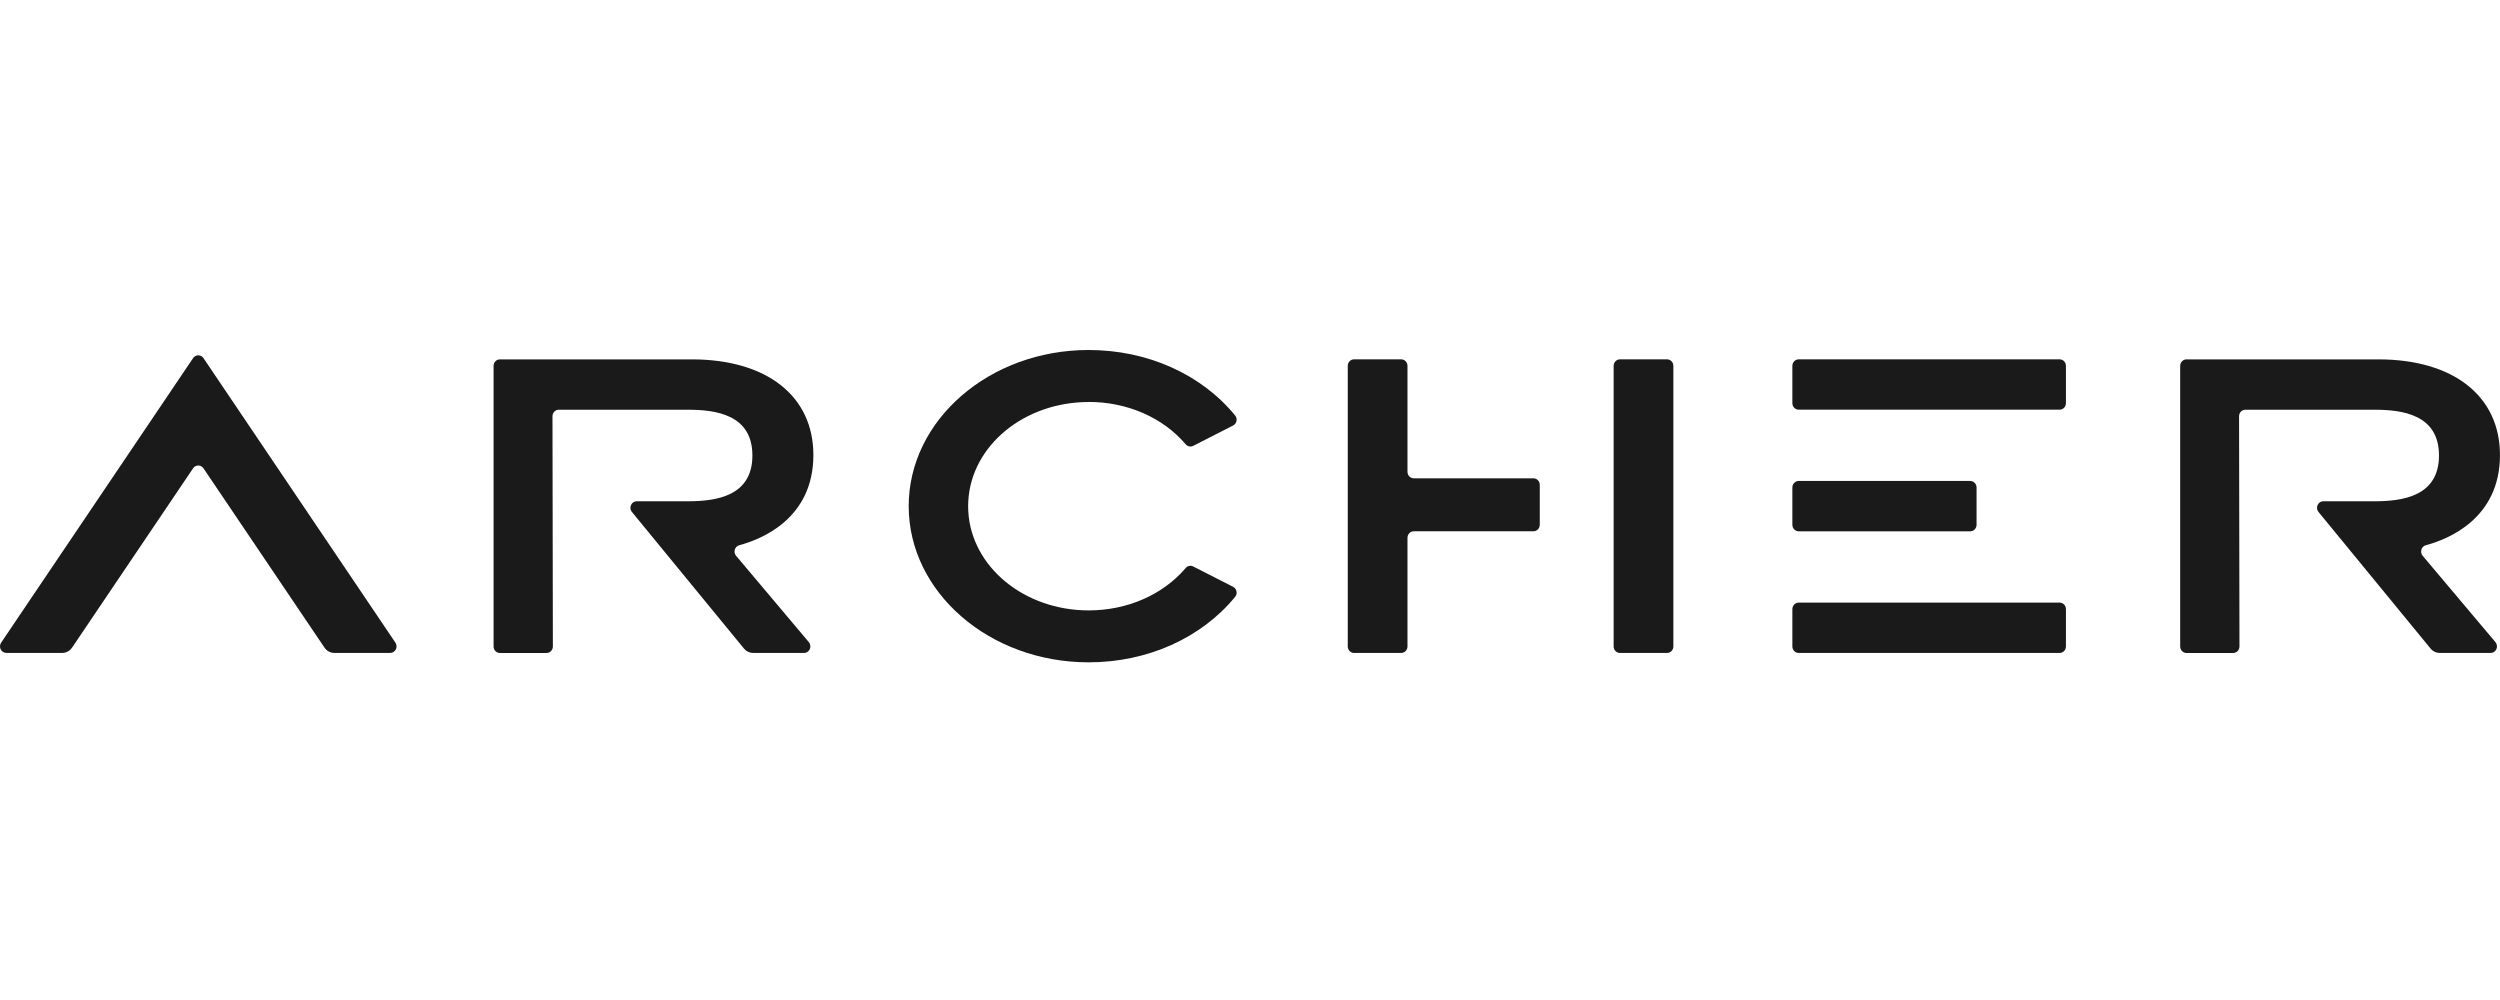
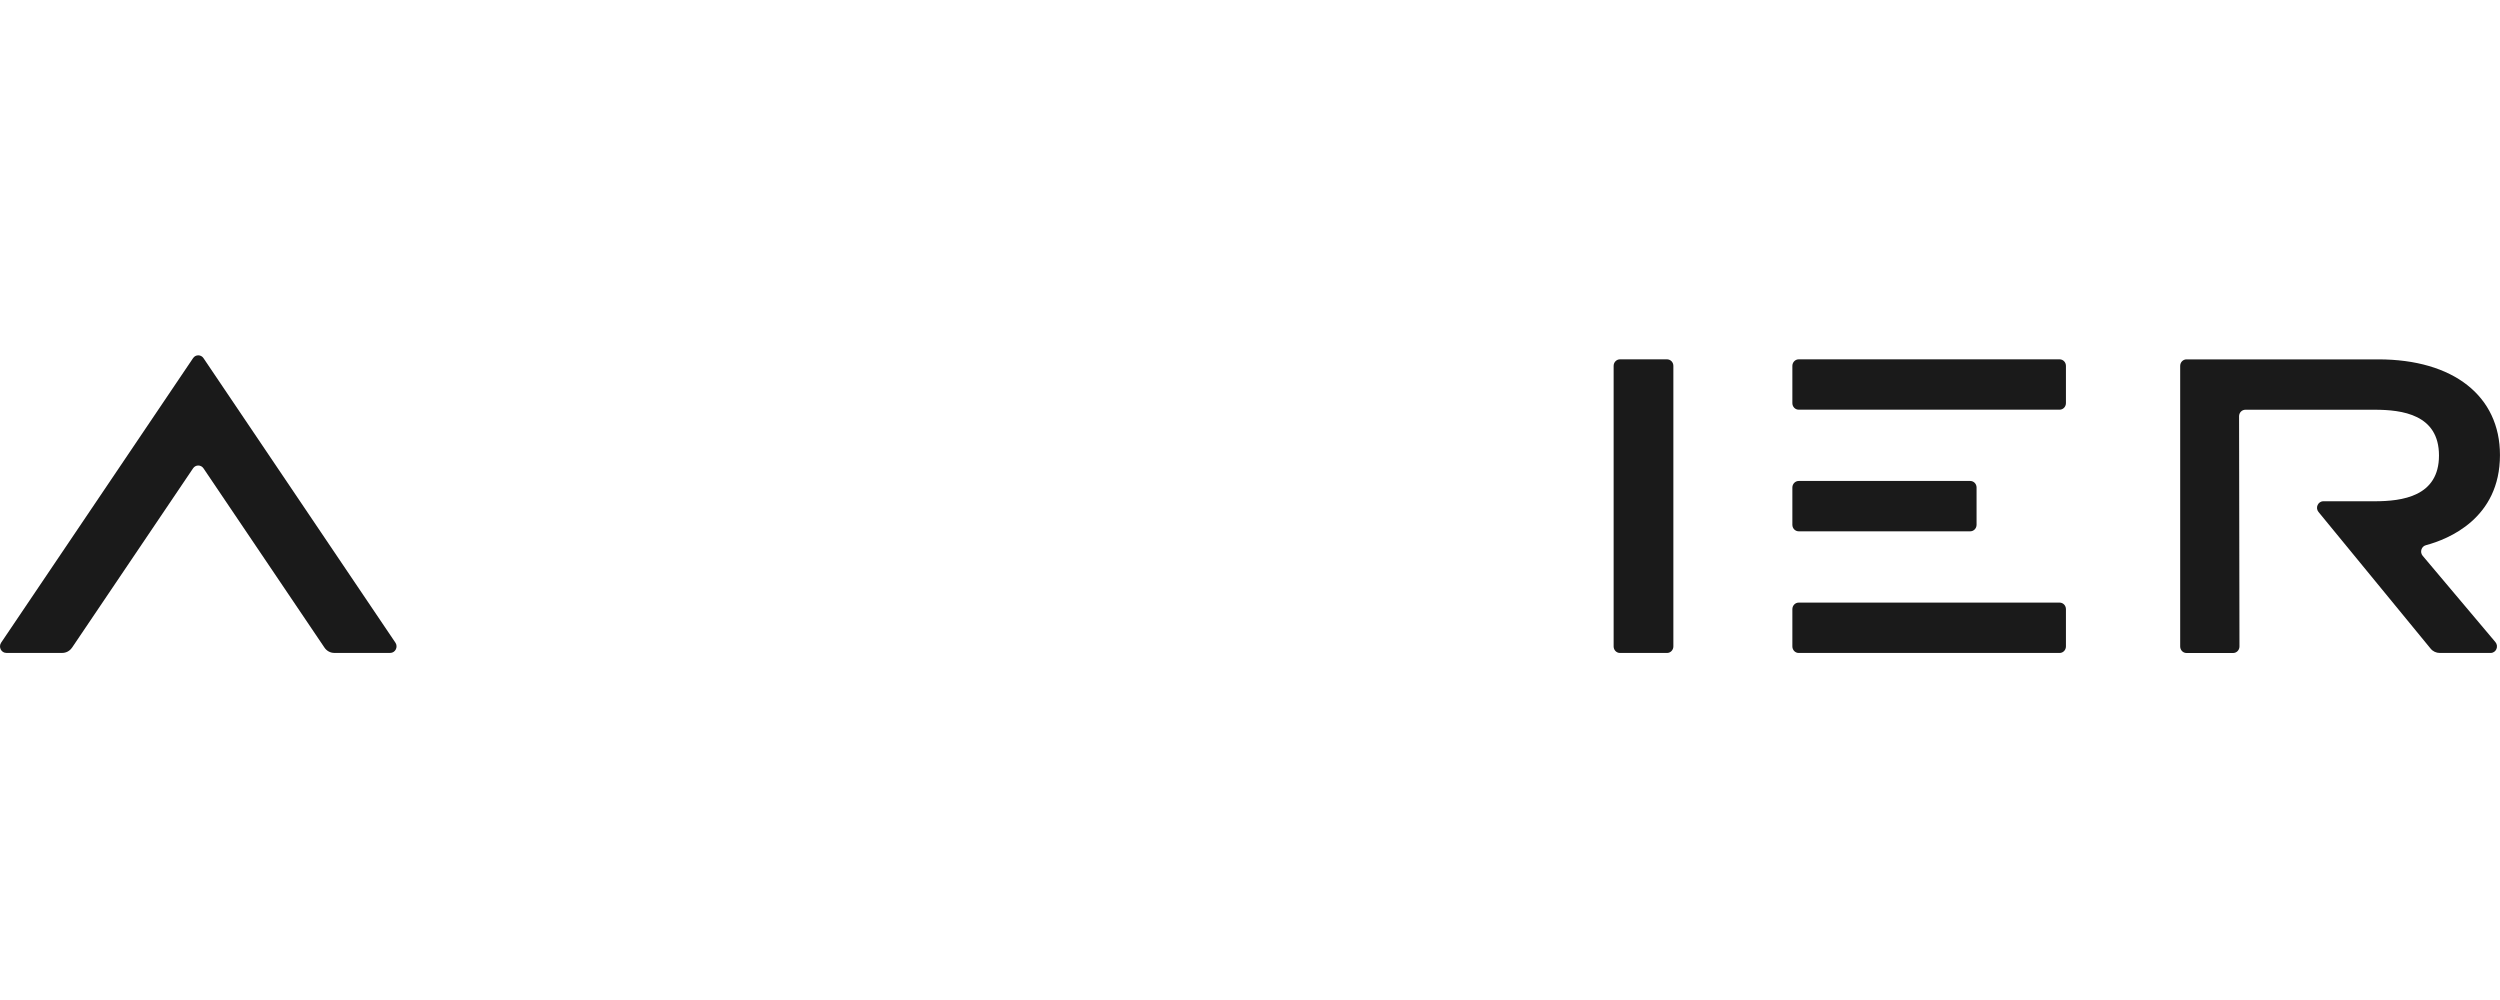
<svg xmlns="http://www.w3.org/2000/svg" width="150" height="60" viewBox="0 0 150 60" fill="none">
  <path d="M107.922 21.56H123.576C123.787 21.56 123.956 21.734 123.956 21.953V24.188C123.956 24.404 123.787 24.581 123.576 24.581H107.922C107.712 24.581 107.542 24.407 107.542 24.188V21.953C107.542 21.737 107.712 21.56 107.922 21.56Z" fill="#1A1A1A" />
  <path d="M107.922 36.156H123.576C123.787 36.156 123.956 36.33 123.956 36.549V38.785C123.956 39.001 123.787 39.178 123.576 39.178H107.922C107.712 39.178 107.542 39.003 107.542 38.785V36.549C107.542 36.333 107.712 36.156 107.922 36.156Z" fill="#1A1A1A" />
  <path d="M107.922 28.858H118.214C118.425 28.858 118.594 29.032 118.594 29.251V31.486C118.594 31.703 118.425 31.879 118.214 31.879H107.922C107.712 31.879 107.542 31.705 107.542 31.486V29.251C107.542 29.035 107.712 28.858 107.922 28.858Z" fill="#1A1A1A" />
  <path d="M4.324 38.857L11.584 28.1C11.735 27.874 12.058 27.874 12.209 28.1L19.469 38.857C19.602 39.055 19.823 39.175 20.055 39.175H23.412C23.719 39.175 23.899 38.818 23.725 38.56L12.209 21.489C12.058 21.263 11.735 21.263 11.584 21.489L0.068 38.56C-0.106 38.821 0.074 39.175 0.381 39.175H3.735C3.969 39.175 4.188 39.058 4.321 38.857H4.324Z" fill="#1A1A1A" />
-   <path d="M65.321 24.116C67.639 24.116 69.777 25.055 71.136 26.653C71.251 26.788 71.436 26.83 71.592 26.752L73.985 25.531C74.204 25.422 74.269 25.125 74.113 24.935C72.087 22.457 68.855 21 65.316 21C59.365 21 54.522 25.203 54.522 30.37C54.522 35.536 59.365 39.74 65.316 39.74C68.852 39.74 72.087 38.28 74.113 35.804C74.269 35.614 74.201 35.318 73.985 35.208L71.592 33.988C71.436 33.907 71.251 33.951 71.136 34.087C69.774 35.685 67.639 36.624 65.321 36.624C61.456 36.624 58.285 34.014 58.097 30.682C58.092 30.581 58.087 30.479 58.087 30.372C58.087 30.266 58.089 30.167 58.097 30.063C58.285 26.729 61.456 24.121 65.321 24.121V24.116Z" fill="#1A1A1A" />
-   <path d="M84.068 21.56H81.245C81.034 21.56 80.865 21.734 80.865 21.953V38.785C80.865 39.003 81.034 39.178 81.245 39.178H84.068C84.279 39.178 84.449 39.003 84.449 38.785V32.27C84.449 32.051 84.618 31.877 84.829 31.877H92.006C92.217 31.877 92.386 31.702 92.386 31.484V29.092C92.386 28.873 92.217 28.699 92.006 28.699H84.829C84.618 28.699 84.449 28.524 84.449 28.306V21.953C84.449 21.734 84.279 21.56 84.068 21.56Z" fill="#1A1A1A" />
  <path d="M97.199 21.56H100.021C100.232 21.56 100.402 21.734 100.402 21.953V38.785C100.402 39.001 100.232 39.178 100.021 39.178H97.199C96.988 39.178 96.818 39.003 96.818 38.785V21.953C96.818 21.737 96.988 21.56 97.199 21.56Z" fill="#1A1A1A" />
-   <path d="M48.803 27.301C48.803 23.761 46.006 21.562 41.501 21.562H29.995C29.785 21.562 29.615 21.736 29.615 21.955V38.787C29.615 39.006 29.785 39.18 29.995 39.18H32.792C33.003 39.18 33.172 39.003 33.172 38.787L33.149 24.977C33.149 24.758 33.318 24.584 33.529 24.584H41.274C42.935 24.584 45.144 24.867 45.144 27.33C45.144 29.792 42.935 30.076 41.274 30.076H38.206C37.883 30.076 37.706 30.466 37.915 30.718L44.641 38.917C44.777 39.084 44.977 39.177 45.188 39.177H48.243C48.568 39.177 48.743 38.782 48.529 38.527L44.165 33.347C43.98 33.126 44.087 32.782 44.36 32.712C45.712 32.35 48.803 31.106 48.803 27.304V27.299V27.301Z" fill="#1A1A1A" />
  <path d="M149.998 27.301C149.998 23.761 147.201 21.562 142.696 21.562H131.191C130.98 21.562 130.811 21.736 130.811 21.955V38.787C130.811 39.006 130.98 39.18 131.191 39.18H133.988C134.199 39.18 134.368 39.003 134.368 38.787L134.344 24.977C134.344 24.758 134.514 24.584 134.725 24.584H142.469C144.131 24.584 146.339 24.867 146.339 27.33C146.339 29.792 144.131 30.076 142.469 30.076H139.402C139.079 30.076 138.902 30.466 139.11 30.718L145.837 38.917C145.972 39.084 146.173 39.177 146.383 39.177H149.438C149.764 39.177 149.938 38.782 149.725 38.527L145.36 33.347C145.175 33.126 145.282 32.782 145.555 32.712C146.907 32.35 149.998 31.106 149.998 27.304V27.299V27.301Z" fill="#1A1A1A" />
</svg>